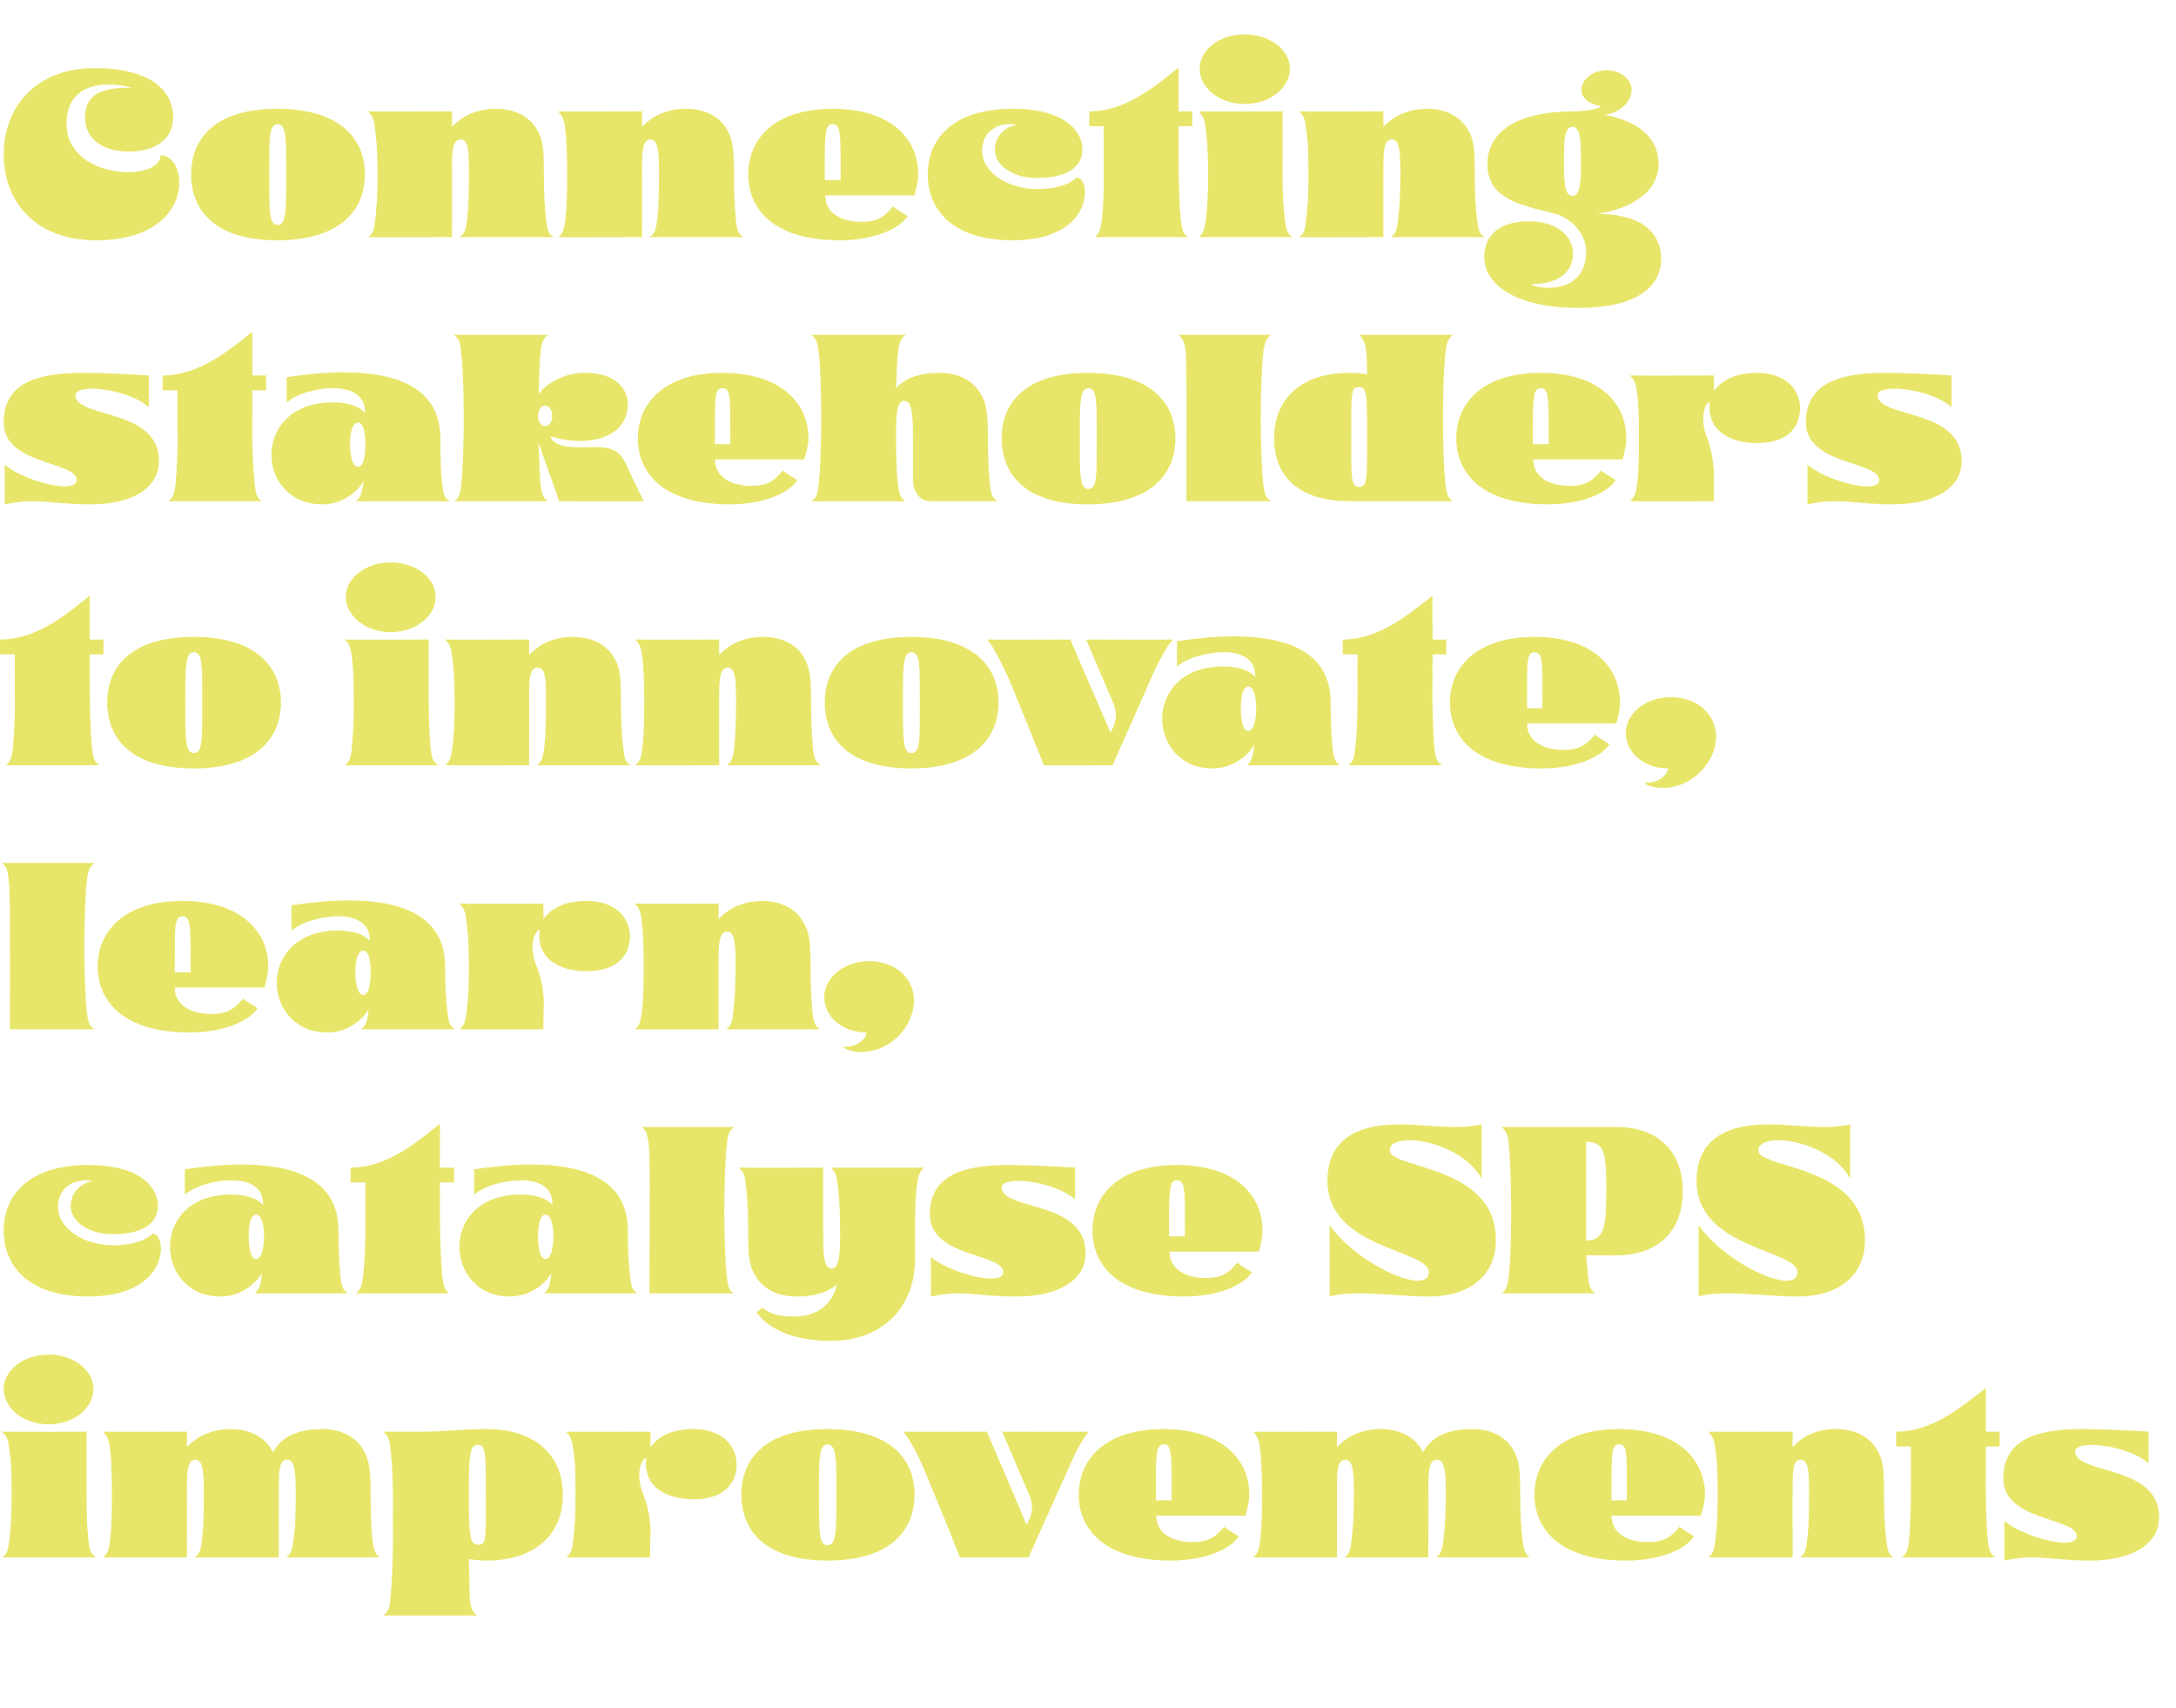
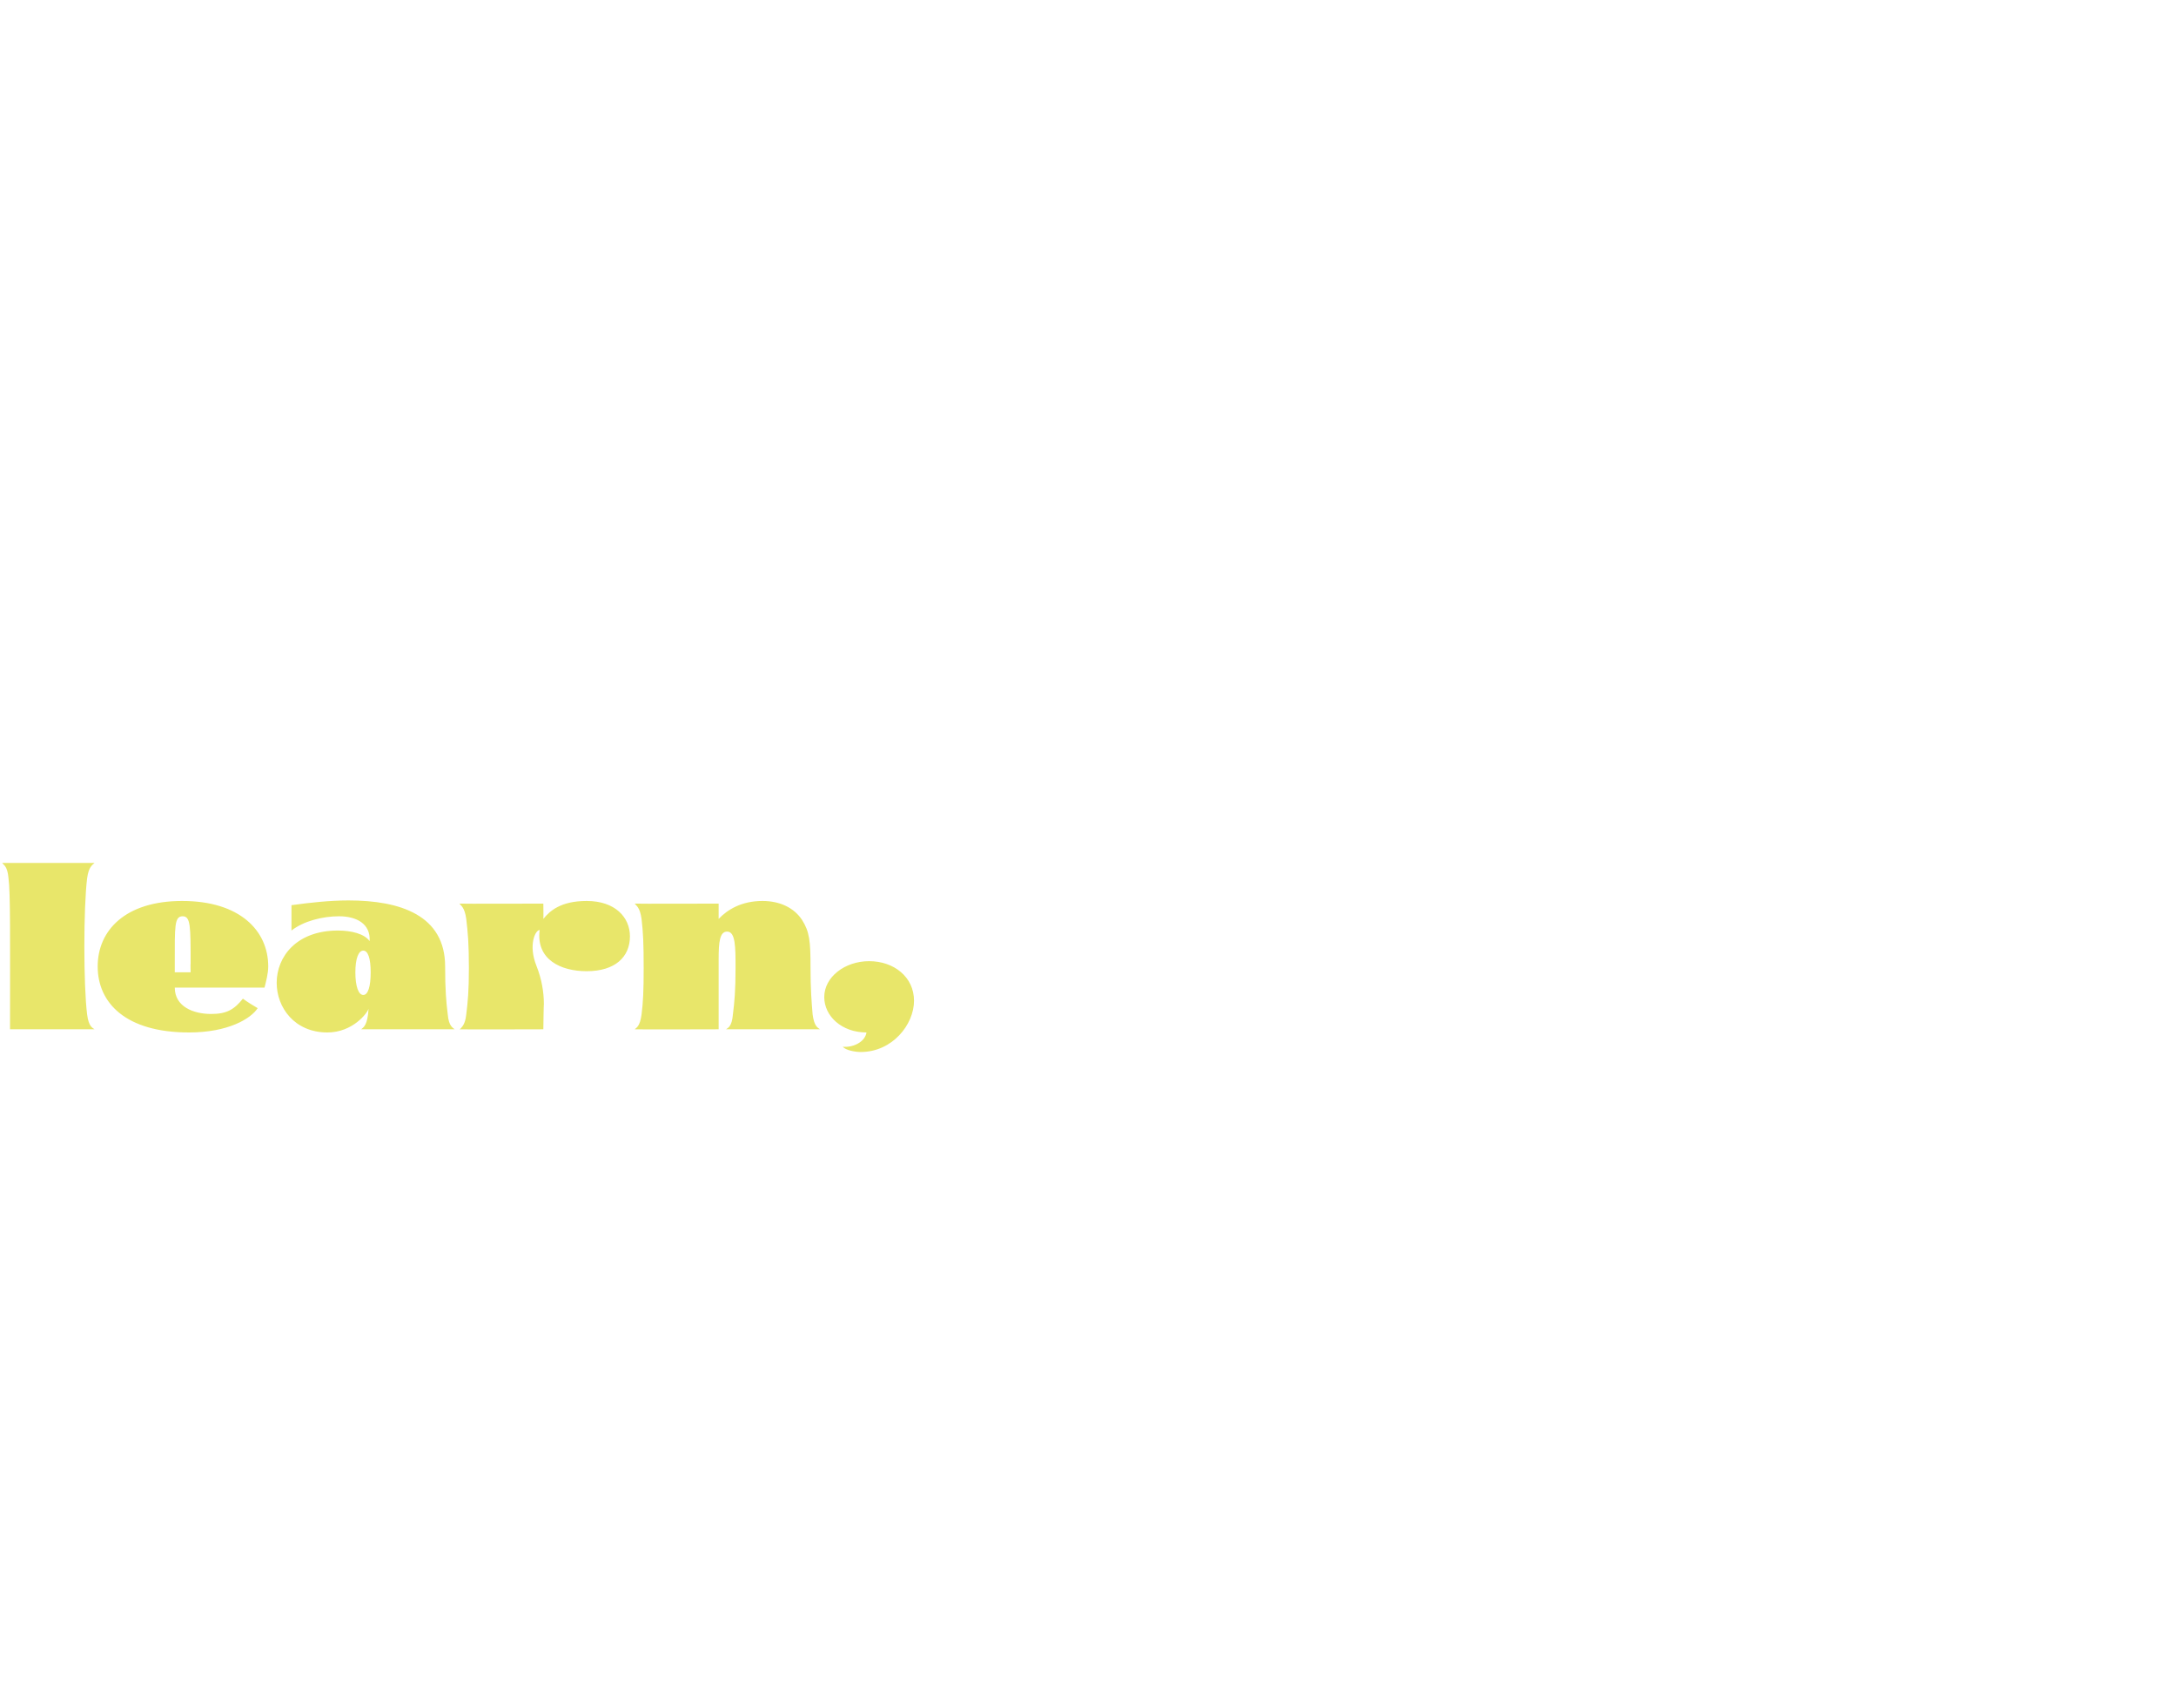
<svg xmlns="http://www.w3.org/2000/svg" version="1.1" width="412.1px" height="323.4px" viewBox="0 -1 412.1 323.4" style="top:-1px">
  <desc>Connecting stakeholders to innovate, learn, catalyse SPS improvements</desc>
  <defs />
  <g id="Polygon124957">
-     <path d="M 0.7 262 C 0.7 258.4 4.5 255.5 9.2 255.5 C 13.9 255.5 17.7 258.4 17.7 262 C 17.7 265.7 13.9 268.7 9.2 268.7 C 4.5 268.7 0.7 265.7 0.7 262 Z M 1.7 291.1 C 2 288.7 2.2 286.6 2.2 282.3 C 2.2 277.5 2.1 275.6 1.7 273 C 1.5 270.8 0.7 270.5 0.4 270.1 C 0.44 270.15 16.4 270.1 16.4 270.1 C 16.4 270.1 16.37 281.97 16.4 282 C 16.4 286.4 16.5 288.7 16.8 291.1 C 17.1 293.4 17.8 293.6 18.2 293.9 C 18.2 293.9 0.4 293.9 0.4 293.9 C 0.7 293.6 1.5 293.4 1.7 291.1 Z M 20.8 291.1 C 21.1 288.7 21.2 286.6 21.2 282.3 C 21.2 277.5 21.1 275.6 20.8 273 C 20.5 270.8 19.8 270.5 19.5 270.1 C 19.49 270.15 35.4 270.1 35.4 270.1 C 35.4 270.1 35.42 273.05 35.4 273 C 37.1 271.2 39.8 269.6 43.7 269.6 C 47 269.6 50.2 270.9 51.7 274 C 53.6 270.5 57.3 269.6 61.1 269.6 C 64.4 269.6 67.1 270.9 68.6 273.2 C 70 275.5 70.2 277.2 70.2 282 C 70.2 286.4 70.3 288.7 70.6 291.1 C 70.9 293.4 71.6 293.6 72 293.9 C 72 293.9 54.2 293.9 54.2 293.9 C 54.5 293.6 55.3 293.4 55.5 291.1 C 55.9 288.7 56 286.6 56 282.3 C 56 278.3 56 275.4 54.4 275.4 C 52.9 275.4 52.8 277.4 52.8 280.6 C 52.78 280.59 52.8 293.9 52.8 293.9 C 52.8 293.9 36.85 293.95 36.8 293.9 C 37.2 293.6 37.9 293.4 38.2 291.1 C 38.5 288.7 38.6 286.6 38.6 282.3 C 38.6 278.3 38.6 275.4 37 275.4 C 35.6 275.4 35.4 277.4 35.4 280.6 C 35.42 280.59 35.4 293.9 35.4 293.9 C 35.4 293.9 19.49 293.95 19.5 293.9 C 19.8 293.6 20.5 293.4 20.8 291.1 Z M 73.9 302.1 C 74.3 298.7 74.5 292.1 74.4 286.1 C 74.5 280.1 74.3 276.3 73.9 273 C 73.7 270.8 72.9 270.5 72.6 270.1 C 72.6 270.1 79.8 270.1 79.8 270.1 C 83.9 270.1 87.4 269.6 92.2 269.6 C 101.1 269.6 106.6 274.3 106.6 282.1 C 106.6 289.8 101 294.5 92.2 294.5 C 91 294.5 89.8 294.4 88.8 294.2 C 88.9 296.5 88.9 301.4 89 302.1 C 89.3 304.3 90 304.6 90.4 304.9 C 90.4 304.9 72.6 304.9 72.6 304.9 C 72.9 304.6 73.7 304.3 73.9 302.1 Z M 92 282.5 C 92 274.5 92.1 272.6 90.5 272.6 C 88.9 272.6 88.8 274.5 88.8 282.5 C 88.8 290.1 89 291.5 90.6 291.5 C 92.2 291.5 92 290.1 92 282.5 Z M 107.4 293.8 C 107.7 293.4 108.3 293 108.5 291.1 C 108.8 288.7 109 286.6 109 282.3 C 109 277.5 108.9 275.6 108.5 273 C 108.2 270.8 107.5 270.5 107.2 270.1 C 107.23 270.15 123.2 270.1 123.2 270.1 C 123.2 270.1 123.16 273.05 123.2 273 C 124.3 271.5 126.5 269.6 131.4 269.6 C 136.7 269.6 139.5 272.7 139.5 276.3 C 139.5 280.2 136.7 282.9 131.4 282.9 C 126.4 282.9 121.7 280.7 122.4 275.1 C 121.6 275.1 120.2 277.9 121.8 281.9 C 122.8 284.4 123.2 286.9 123.2 289.1 C 123.18 289.09 123.1 293.9 123.1 293.9 C 123.1 293.9 107.23 293.95 107.2 293.9 C 107.3 293.9 107.3 293.8 107.4 293.8 Z M 140.4 282 C 140.4 275.2 145 269.6 156.7 269.6 C 168.5 269.6 173.2 275.2 173.2 282 C 173.2 288.9 168.5 294.5 156.7 294.5 C 145 294.5 140.4 288.9 140.4 282 Z M 158.4 282.6 C 158.4 282.6 158.4 281.4 158.4 281.4 C 158.4 275.3 158.4 272.5 156.7 272.5 C 155.1 272.5 155.1 275.3 155.1 281.4 C 155.1 281.4 155.1 282.6 155.1 282.6 C 155.1 288.9 155.1 291.6 156.7 291.6 C 158.4 291.6 158.4 288.9 158.4 282.6 Z M 175.3 277.9 C 173.9 274.5 171.7 270.5 171 270.1 C 171.04 270.15 186.9 270.1 186.9 270.1 C 186.9 270.1 194.44 287.68 194.4 287.7 C 195.2 286.4 196.1 284.4 194.8 281.8 C 194.83 281.84 189.8 270.1 189.8 270.1 C 189.8 270.1 206.32 270.15 206.3 270.1 C 205.6 270.5 203.7 273.8 202.3 277.2 C 202.26 277.2 194.8 293.9 194.8 293.9 C 194.8 293.9 181.82 293.95 181.8 293.9 C 178.3 285.1 179.1 287.2 175.3 277.9 Z M 204.3 282 C 204.3 275.2 209.5 269.6 220.3 269.6 C 231.2 269.6 236.6 275.2 236.6 282 C 236.6 283.3 236.2 284.8 235.9 286 C 235.9 286 219 286 219 286 C 219 289.6 222.4 291 225.8 291 C 228.8 291 230.2 290.1 231.8 288.1 C 232.6 288.7 233.9 289.5 234.6 289.9 C 233.4 291.9 229 294.5 221.7 294.5 C 209.6 294.5 204.3 288.9 204.3 282 Z M 221.9 283.1 C 221.9 283.1 221.88 281.44 221.9 281.4 C 221.9 274.4 221.9 272.5 220.4 272.5 C 218.9 272.5 218.9 274.4 218.9 281.4 C 218.91 281.44 218.9 283.1 218.9 283.1 L 221.9 283.1 Z M 238.6 291.1 C 238.9 288.7 239 286.6 239 282.3 C 239 277.5 238.9 275.6 238.6 273 C 238.3 270.8 237.6 270.5 237.3 270.1 C 237.26 270.15 253.2 270.1 253.2 270.1 C 253.2 270.1 253.19 273.05 253.2 273 C 254.9 271.2 257.6 269.6 261.5 269.6 C 264.8 269.6 268 270.9 269.5 274 C 271.4 270.5 275.1 269.6 278.8 269.6 C 282.2 269.6 284.9 270.9 286.4 273.2 C 287.8 275.5 287.9 277.2 287.9 282 C 287.9 286.4 288.1 288.7 288.4 291.1 C 288.7 293.4 289.4 293.6 289.7 293.9 C 289.7 293.9 272 293.9 272 293.9 C 272.3 293.6 273 293.4 273.3 291.1 C 273.6 288.7 273.8 286.6 273.8 282.3 C 273.8 278.3 273.8 275.4 272.1 275.4 C 270.7 275.4 270.5 277.4 270.5 280.6 C 270.55 280.59 270.5 293.9 270.5 293.9 C 270.5 293.9 254.62 293.95 254.6 293.9 C 254.9 293.6 255.7 293.4 255.9 291.1 C 256.2 288.7 256.4 286.6 256.4 282.3 C 256.4 278.3 256.4 275.4 254.8 275.4 C 253.3 275.4 253.2 277.4 253.2 280.6 C 253.19 280.59 253.2 293.9 253.2 293.9 C 253.2 293.9 237.26 293.95 237.3 293.9 C 237.6 293.6 238.3 293.4 238.6 291.1 Z M 290.6 282 C 290.6 275.2 295.8 269.6 306.6 269.6 C 317.5 269.6 322.9 275.2 322.9 282 C 322.9 283.3 322.5 284.8 322.1 286 C 322.1 286 305.2 286 305.2 286 C 305.2 289.6 308.7 291 312.1 291 C 315 291 316.5 290.1 318.1 288.1 C 318.8 288.7 320.2 289.5 320.8 289.9 C 319.6 291.9 315.3 294.5 307.9 294.5 C 295.9 294.5 290.6 288.9 290.6 282 Z M 308.1 283.1 C 308.1 283.1 308.14 281.44 308.1 281.4 C 308.1 274.4 308.2 272.5 306.7 272.5 C 305.1 272.5 305.2 274.4 305.2 281.4 C 305.18 281.44 305.2 283.1 305.2 283.1 L 308.1 283.1 Z M 324.8 291.1 C 325.1 288.7 325.3 286.6 325.3 282.3 C 325.3 277.5 325.2 275.6 324.8 273 C 324.5 270.8 323.8 270.5 323.5 270.1 C 323.53 270.15 339.5 270.1 339.5 270.1 C 339.5 270.1 339.46 273.05 339.5 273 C 341.1 271.2 343.8 269.6 347.7 269.6 C 351.1 269.6 353.8 270.9 355.3 273.2 C 356.7 275.4 356.8 277.2 356.8 282 C 356.8 286.4 357 288.7 357.3 291.1 C 357.5 293.4 358.3 293.6 358.6 293.9 C 358.6 293.9 340.9 293.9 340.9 293.9 C 341.2 293.6 341.9 293.4 342.2 291.1 C 342.5 288.7 342.6 286.6 342.6 282.3 C 342.6 278.3 342.7 275.4 341 275.4 C 339.6 275.4 339.5 277.4 339.5 280.6 C 339.46 280.61 339.5 293.9 339.5 293.9 C 339.5 293.9 323.53 293.95 323.5 293.9 C 323.8 293.6 324.6 293.4 324.8 291.1 Z M 361.5 291.1 C 361.8 288.1 361.9 284.1 361.9 280.3 C 361.89 280.26 361.9 272.9 361.9 272.9 L 359.1 272.9 C 359.1 272.9 359.1 270.15 359.1 270.1 C 366 270.1 371.6 265.3 376.1 261.8 C 376.06 261.82 376.1 270.1 376.1 270.1 L 378.7 270.1 L 378.7 272.9 L 376.1 272.9 C 376.1 272.9 376.06 277.29 376.1 277.3 C 376 282.7 376.2 288.2 376.5 291.1 C 376.8 293.4 377.5 293.6 377.9 293.9 C 377.9 293.9 360.1 293.9 360.1 293.9 C 360.5 293.6 361.2 293.4 361.5 291.1 Z M 379.6 287 C 382.1 289.1 387.8 291.1 391 291.1 C 392.4 291.1 393.3 290.7 393.3 289.9 C 393.3 286.3 379.4 287.1 379.4 279 C 379.4 271.7 385.4 269.6 394.3 269.6 C 398.7 269.6 403.8 269.9 406.9 270.1 C 406.9 270.1 406.9 276.1 406.9 276.1 C 404.5 273.9 399.4 272.6 396.1 272.6 C 394.3 272.6 393 273 393 273.8 C 393 278.3 408.9 276.2 408.9 286.3 C 408.9 291.6 403.4 294.5 395.9 294.5 C 391 294.5 387.9 293.9 384.7 293.9 C 383.1 293.9 381.5 294.1 379.6 294.5 C 379.6 294.5 379.6 287 379.6 287 Z " stroke="none" fill="#e8e66a" />
-   </g>
+     </g>
  <g id="Polygon124956">
-     <path d="M 0.7 232 C 0.7 225.2 5.6 219.6 16.7 219.6 C 26.4 219.6 29.9 223.7 29.9 227.3 C 29.9 230.1 27.8 232.7 21.4 232.7 C 16.5 232.7 13.4 230.1 13.4 227.4 C 13.4 224.1 16.3 222.7 17.6 222.7 C 17.2 222.6 16.7 222.5 16.2 222.5 C 13.6 222.5 11 224.1 11 227.5 C 11 231.8 16.1 234.8 21.4 234.8 C 24.4 234.8 27.2 234.2 28.9 232.6 C 31.7 232.6 32.4 244.5 16.7 244.5 C 5.6 244.5 0.7 238.9 0.7 232 Z M 32.2 235.1 C 32.2 230.2 35.8 225.2 43.7 225.2 C 46.3 225.2 48.7 225.8 49.8 227.2 C 50 223.9 47.3 222.5 43.9 222.5 C 40.8 222.5 37.2 223.4 35 225.2 C 35 225.2 35 220.4 35 220.4 C 38.5 219.9 42.2 219.5 45.7 219.5 C 55.6 219.5 64.1 222.3 64.1 232 C 64.1 236.4 64.3 238.7 64.5 241.1 C 64.8 243.4 65.5 243.6 65.9 243.9 C 65.9 243.9 48.2 243.9 48.2 243.9 C 48.5 243.6 49.2 243.4 49.5 241.1 C 49.5 241.1 49.6 240 49.6 240 C 49.3 240.8 46.6 244.5 41.7 244.5 C 35.6 244.5 32.2 239.8 32.2 235.1 Z M 50 233.1 C 50 230.5 49.4 229 48.5 229 C 47.6 229 47.1 230.5 47.1 233.1 C 47.1 235.8 47.6 237.4 48.5 237.4 C 49.4 237.4 50 235.8 50 233.1 Z M 68.7 241.1 C 69.1 238.1 69.2 234.1 69.2 230.3 C 69.17 230.26 69.2 222.9 69.2 222.9 L 66.4 222.9 C 66.4 222.9 66.38 220.15 66.4 220.1 C 73.3 220.1 78.9 215.3 83.3 211.8 C 83.34 211.82 83.3 220.1 83.3 220.1 L 86 220.1 L 86 222.9 L 83.3 222.9 C 83.3 222.9 83.34 227.29 83.3 227.3 C 83.3 232.7 83.5 238.2 83.8 241.1 C 84.1 243.4 84.8 243.6 85.1 243.9 C 85.1 243.9 67.4 243.9 67.4 243.9 C 67.7 243.6 68.4 243.4 68.7 241.1 Z M 87 235.1 C 87 230.2 90.6 225.2 98.6 225.2 C 101.1 225.2 103.6 225.8 104.6 227.2 C 104.8 223.9 102.1 222.5 98.8 222.5 C 95.7 222.5 92 223.4 89.8 225.2 C 89.8 225.2 89.8 220.4 89.8 220.4 C 93.4 219.9 97.1 219.5 100.6 219.5 C 110.4 219.5 118.9 222.3 118.9 232 C 118.9 236.4 119.1 238.7 119.4 241.1 C 119.6 243.4 120.3 243.6 120.7 243.9 C 120.7 243.9 103 243.9 103 243.9 C 103.3 243.6 104 243.4 104.3 241.1 C 104.3 241.1 104.4 240 104.4 240 C 104.2 240.8 101.4 244.5 96.5 244.5 C 90.4 244.5 87 239.8 87 235.1 Z M 104.8 233.1 C 104.8 230.5 104.2 229 103.3 229 C 102.4 229 101.9 230.5 101.9 233.1 C 101.9 235.8 102.4 237.4 103.3 237.4 C 104.2 237.4 104.8 235.8 104.8 233.1 Z M 122.8 215.2 C 122.5 213 121.9 212.8 121.6 212.4 C 121.6 212.4 139 212.4 139 212.4 C 138.6 212.8 137.9 213.1 137.7 215.3 C 137 220.9 137 235.6 137.7 241.1 C 137.9 243.4 138.6 243.6 139 243.9 C 139 243.9 123 243.9 123 243.9 C 123 226.9 123.2 218.1 122.8 215.2 Z M 143.3 247.5 C 143.3 247.5 144.4 246.6 144.4 246.6 C 145.9 247.9 147.8 248.3 150.1 248.3 C 155.2 248.3 157.6 245.8 158.5 242.2 C 156.8 243.7 154.3 244.5 150.8 244.5 C 147.4 244.5 144.7 243.2 143.2 240.8 C 141.8 238.6 141.7 236.9 141.7 232.1 C 141.7 227.7 141.5 225.4 141.2 223 C 141 220.7 140.3 220.5 139.9 220.1 C 139.9 220.15 155.9 220.1 155.9 220.1 C 155.9 220.1 155.87 231.84 155.9 231.8 C 155.9 235.7 155.8 239.2 157.5 239.2 C 158.9 239.2 159 236.8 159.1 233.8 C 159.1 233.8 159.1 231.8 159.1 231.8 C 159.1 227.5 158.9 225.4 158.6 223 C 158.4 220.7 157.6 220.5 157.3 220.1 C 157.3 220.1 175 220.1 175 220.1 C 174.7 220.5 174 220.7 173.7 223 C 173.4 225.4 173.3 227.5 173.3 231.8 C 173.3 231.8 173.3 237.2 173.3 237.2 C 173.3 247.7 165.9 252.9 157.5 252.9 C 149.2 252.9 145 250 143.3 247.5 Z M 176.3 237 C 178.7 239.1 184.5 241.1 187.7 241.1 C 189.1 241.1 190 240.7 190 239.9 C 190 236.3 176.1 237.1 176.1 229 C 176.1 221.7 182.1 219.6 191 219.6 C 195.4 219.6 200.5 219.9 203.6 220.1 C 203.6 220.1 203.6 226.1 203.6 226.1 C 201.1 223.9 196.1 222.6 192.8 222.6 C 191 222.6 189.7 223 189.7 223.8 C 189.7 228.3 205.6 226.2 205.6 236.3 C 205.6 241.6 200.1 244.5 192.6 244.5 C 187.6 244.5 184.6 243.9 181.4 243.9 C 179.8 243.9 178.2 244.1 176.3 244.5 C 176.3 244.5 176.3 237 176.3 237 Z M 206.9 232 C 206.9 225.2 212 219.6 222.9 219.6 C 233.8 219.6 239.1 225.2 239.1 232 C 239.1 233.3 238.8 234.8 238.4 236 C 238.4 236 221.5 236 221.5 236 C 221.5 239.6 225 241 228.3 241 C 231.3 241 232.7 240.1 234.3 238.1 C 235.1 238.7 236.4 239.5 237.1 239.9 C 235.9 241.9 231.5 244.5 224.2 244.5 C 212.1 244.5 206.9 238.9 206.9 232 Z M 224.4 233.1 C 224.4 233.1 224.41 231.44 224.4 231.4 C 224.4 224.4 224.5 222.5 222.9 222.5 C 221.4 222.5 221.4 224.4 221.4 231.4 C 221.44 231.44 221.4 233.1 221.4 233.1 L 224.4 233.1 Z M 257.5 243.9 C 255.6 243.9 253.6 244 251.8 244.5 C 251.8 244.5 251.8 231 251.8 231 C 255.9 236.7 264.5 241.5 268.5 241.5 C 269.8 241.5 270.6 241 270.6 239.9 C 270.6 235.6 251.4 235.5 251.4 222.6 C 251.4 215.5 256 211.9 265.1 211.9 C 268.4 211.9 272.1 212.4 275.6 212.4 C 277.3 212.4 279 212.3 280.6 211.9 C 280.6 211.9 280.6 222.2 280.6 222.2 C 277.9 217.3 271.1 214.9 266.9 214.9 C 264.7 214.9 263.2 215.6 263.2 216.8 C 263.1 220.4 283.3 219.4 283.3 233.8 C 283.3 240.4 278.5 244.5 270.5 244.5 C 266.1 244.5 261.7 243.9 257.5 243.9 Z M 285.7 241.1 C 286.4 235.5 286.3 220.9 285.7 215.3 C 285.5 213.1 284.7 212.8 284.4 212.4 C 284.4 212.4 306.2 212.4 306.2 212.4 C 314 212.4 318.7 217.1 318.7 224.5 C 318.7 232.1 314 236.7 306.2 236.7 C 306.23 236.74 300.4 236.7 300.4 236.7 C 300.4 236.7 300.78 241.11 300.8 241.1 C 301 243.3 301.8 243.6 302.1 243.9 C 302.1 243.9 284.4 243.9 284.4 243.9 C 284.7 243.6 285.4 243.3 285.7 241.1 Z M 304.2 224.3 C 304.2 217.6 304 215.2 300.4 215.2 C 300.4 215.2 300.4 233.9 300.4 233.9 C 304 233.9 304.2 230.9 304.2 224.3 Z M 327.4 243.9 C 325.4 243.9 323.5 244 321.7 244.5 C 321.7 244.5 321.7 231 321.7 231 C 325.7 236.7 334.4 241.5 338.3 241.5 C 339.6 241.5 340.4 241 340.4 239.9 C 340.4 235.6 321.3 235.5 321.3 222.6 C 321.3 215.5 325.9 211.9 335 211.9 C 338.3 211.9 341.9 212.4 345.4 212.4 C 347.1 212.4 348.8 212.3 350.4 211.9 C 350.4 211.9 350.4 222.2 350.4 222.2 C 347.8 217.3 341 214.9 336.7 214.9 C 334.6 214.9 333 215.6 333 216.8 C 333 220.4 353.2 219.4 353.2 233.8 C 353.2 240.4 348.4 244.5 340.4 244.5 C 335.9 244.5 331.5 243.9 327.4 243.9 Z " stroke="none" fill="#e8e66a" />
-   </g>
+     </g>
  <g id="Polygon124955">
    <path d="M 1.6 165.2 C 1.4 163 0.7 162.8 0.4 162.4 C 0.4 162.4 17.9 162.4 17.9 162.4 C 17.5 162.8 16.8 163.1 16.5 165.3 C 15.8 170.9 15.8 185.6 16.5 191.1 C 16.8 193.4 17.5 193.6 17.9 193.9 C 17.9 193.9 1.9 193.9 1.9 193.9 C 1.9 176.9 2 168.1 1.6 165.2 Z M 18.5 182 C 18.5 175.2 23.7 169.6 34.5 169.6 C 45.4 169.6 50.8 175.2 50.8 182 C 50.8 183.3 50.4 184.8 50.1 186 C 50.1 186 33.1 186 33.1 186 C 33.1 189.6 36.6 191 40 191 C 43 191 44.4 190.1 46 188.1 C 46.8 188.7 48.1 189.5 48.8 189.9 C 47.5 191.9 43.2 194.5 35.8 194.5 C 23.8 194.5 18.5 188.9 18.5 182 Z M 36.1 183.1 C 36.1 183.1 36.06 181.44 36.1 181.4 C 36.1 174.4 36.1 172.5 34.6 172.5 C 33 172.5 33.1 174.4 33.1 181.4 C 33.09 181.44 33.1 183.1 33.1 183.1 L 36.1 183.1 Z M 52.4 185.1 C 52.4 180.2 56.1 175.2 64 175.2 C 66.5 175.2 69 175.8 70 177.2 C 70.2 173.9 67.5 172.5 64.2 172.5 C 61.1 172.5 57.5 173.4 55.2 175.2 C 55.2 175.2 55.2 170.4 55.2 170.4 C 58.8 169.9 62.5 169.5 66 169.5 C 75.8 169.5 84.3 172.3 84.3 182 C 84.3 186.4 84.5 188.7 84.8 191.1 C 85 193.4 85.8 193.6 86.1 193.9 C 86.1 193.9 68.4 193.9 68.4 193.9 C 68.7 193.6 69.4 193.4 69.7 191.1 C 69.7 191.1 69.8 190 69.8 190 C 69.6 190.8 66.8 194.5 62 194.5 C 55.8 194.5 52.4 189.8 52.4 185.1 Z M 70.2 183.1 C 70.2 180.5 69.7 179 68.8 179 C 67.9 179 67.3 180.5 67.3 183.1 C 67.3 185.8 67.9 187.4 68.8 187.4 C 69.7 187.4 70.2 185.8 70.2 183.1 Z M 87.2 193.8 C 87.5 193.4 88.1 193 88.3 191.1 C 88.6 188.7 88.8 186.6 88.8 182.3 C 88.8 177.5 88.6 175.6 88.3 173 C 88 170.8 87.3 170.5 87 170.1 C 87.01 170.15 102.9 170.1 102.9 170.1 C 102.9 170.1 102.94 173.05 102.9 173 C 104.1 171.5 106.2 169.6 111.1 169.6 C 116.5 169.6 119.3 172.7 119.3 176.3 C 119.3 180.2 116.5 182.9 111.1 182.9 C 106.2 182.9 101.5 180.7 102.2 175.1 C 101.4 175.1 100 177.9 101.6 181.9 C 102.6 184.4 103 186.9 103 189.1 C 102.96 189.09 102.9 193.9 102.9 193.9 C 102.9 193.9 87.01 193.95 87 193.9 C 87.1 193.9 87.1 193.8 87.2 193.8 Z M 121.5 191.1 C 121.8 188.7 121.9 186.6 121.9 182.3 C 121.9 177.5 121.8 175.6 121.5 173 C 121.2 170.8 120.5 170.5 120.2 170.1 C 120.17 170.15 136.1 170.1 136.1 170.1 C 136.1 170.1 136.1 173.05 136.1 173 C 137.8 171.2 140.5 169.6 144.4 169.6 C 147.7 169.6 150.4 170.9 151.9 173.2 C 153.3 175.4 153.5 177.2 153.5 182 C 153.5 186.4 153.7 188.7 153.9 191.1 C 154.2 193.4 154.9 193.6 155.3 193.9 C 155.3 193.9 137.5 193.9 137.5 193.9 C 137.9 193.6 138.6 193.4 138.8 191.1 C 139.1 188.7 139.3 186.6 139.3 182.3 C 139.3 178.3 139.3 175.4 137.7 175.4 C 136.3 175.4 136.1 177.4 136.1 180.6 C 136.1 180.61 136.1 193.9 136.1 193.9 C 136.1 193.9 120.17 193.95 120.2 193.9 C 120.5 193.6 121.2 193.4 121.5 191.1 Z M 159.6 197.2 C 161.4 197.4 163.8 196.4 164.1 194.5 C 159.4 194.5 156.1 191.4 156.1 187.8 C 156.1 184 160 181 164.6 181 C 169.3 181 173.1 184 173.1 188.5 C 173.1 193 169 198.2 163 198.2 C 162 198.2 160.2 197.9 159.6 197.2 Z " stroke="none" fill="#e8e66a" />
  </g>
  <g id="Polygon124954">
-     <path d="M 2.4 141.1 C 2.7 138.1 2.9 134.1 2.8 130.3 C 2.83 130.26 2.8 122.9 2.8 122.9 L 0 122.9 C 0 122.9 0.04 120.15 0 120.1 C 7 120.1 12.6 115.3 17 111.8 C 17.01 111.82 17 120.1 17 120.1 L 19.6 120.1 L 19.6 122.9 L 17 122.9 C 17 122.9 17.01 127.29 17 127.3 C 17 132.7 17.1 138.2 17.5 141.1 C 17.7 143.4 18.5 143.6 18.8 143.9 C 18.8 143.9 1.1 143.9 1.1 143.9 C 1.4 143.6 2.1 143.4 2.4 141.1 Z M 20.3 132 C 20.3 125.2 24.9 119.6 36.7 119.6 C 48.4 119.6 53.2 125.2 53.2 132 C 53.2 138.9 48.4 144.5 36.7 144.5 C 24.9 144.5 20.3 138.9 20.3 132 Z M 38.3 132.6 C 38.3 132.6 38.3 131.4 38.3 131.4 C 38.3 125.3 38.4 122.5 36.7 122.5 C 35.1 122.5 35.1 125.3 35.1 131.4 C 35.1 131.4 35.1 132.6 35.1 132.6 C 35.1 138.9 35.1 141.6 36.7 141.6 C 38.4 141.6 38.3 138.9 38.3 132.6 Z M 65.5 112 C 65.5 108.4 69.3 105.5 74 105.5 C 78.7 105.5 82.5 108.4 82.5 112 C 82.5 115.7 78.7 118.7 74 118.7 C 69.3 118.7 65.5 115.7 65.5 112 Z M 66.6 141.1 C 66.8 138.7 67 136.6 67 132.3 C 67 127.5 66.9 125.6 66.6 123 C 66.3 120.8 65.6 120.5 65.3 120.1 C 65.26 120.15 81.2 120.1 81.2 120.1 C 81.2 120.1 81.19 131.97 81.2 132 C 81.2 136.4 81.4 138.7 81.6 141.1 C 81.9 143.4 82.6 143.6 83 143.9 C 83 143.9 65.3 143.9 65.3 143.9 C 65.6 143.6 66.3 143.4 66.6 141.1 Z M 85.6 141.1 C 85.9 138.7 86.1 136.6 86.1 132.3 C 86.1 127.5 85.9 125.6 85.6 123 C 85.3 120.8 84.6 120.5 84.3 120.1 C 84.31 120.15 100.2 120.1 100.2 120.1 C 100.2 120.1 100.24 123.05 100.2 123 C 101.9 121.2 104.6 119.6 108.5 119.6 C 111.9 119.6 114.6 120.9 116.1 123.2 C 117.5 125.4 117.6 127.2 117.6 132 C 117.6 136.4 117.8 138.7 118.1 141.1 C 118.3 143.4 119 143.6 119.4 143.9 C 119.4 143.9 101.7 143.9 101.7 143.9 C 102 143.6 102.7 143.4 103 141.1 C 103.3 138.7 103.4 136.6 103.4 132.3 C 103.4 128.3 103.5 125.4 101.8 125.4 C 100.4 125.4 100.2 127.4 100.2 130.6 C 100.24 130.61 100.2 143.9 100.2 143.9 C 100.2 143.9 84.31 143.95 84.3 143.9 C 84.6 143.6 85.3 143.4 85.6 141.1 Z M 121.6 141.1 C 121.9 138.7 122 136.6 122 132.3 C 122 127.5 121.9 125.6 121.6 123 C 121.3 120.8 120.6 120.5 120.3 120.1 C 120.28 120.15 136.2 120.1 136.2 120.1 C 136.2 120.1 136.21 123.05 136.2 123 C 137.9 121.2 140.6 119.6 144.5 119.6 C 147.9 119.6 150.6 120.9 152.1 123.2 C 153.4 125.4 153.6 127.2 153.6 132 C 153.6 136.4 153.8 138.7 154 141.1 C 154.3 143.4 155 143.6 155.4 143.9 C 155.4 143.9 137.6 143.9 137.6 143.9 C 138 143.6 138.7 143.4 139 141.1 C 139.2 138.7 139.4 136.6 139.4 132.3 C 139.4 128.3 139.4 125.4 137.8 125.4 C 136.4 125.4 136.2 127.4 136.2 130.6 C 136.21 130.61 136.2 143.9 136.2 143.9 C 136.2 143.9 120.28 143.95 120.3 143.9 C 120.6 143.6 121.3 143.4 121.6 141.1 Z M 156.2 132 C 156.2 125.2 160.8 119.6 172.6 119.6 C 184.3 119.6 189.1 125.2 189.1 132 C 189.1 138.9 184.3 144.5 172.6 144.5 C 160.8 144.5 156.2 138.9 156.2 132 Z M 174.2 132.6 C 174.2 132.6 174.2 131.4 174.2 131.4 C 174.2 125.3 174.3 122.5 172.6 122.5 C 171 122.5 171 125.3 171 131.4 C 171 131.4 171 132.6 171 132.6 C 171 138.9 171 141.6 172.6 141.6 C 174.3 141.6 174.2 138.9 174.2 132.6 Z M 191.2 127.9 C 189.7 124.5 187.6 120.5 186.9 120.1 C 186.9 120.15 202.7 120.1 202.7 120.1 C 202.7 120.1 210.3 137.68 210.3 137.7 C 211.1 136.4 211.9 134.4 210.7 131.8 C 210.7 131.84 205.7 120.1 205.7 120.1 C 205.7 120.1 222.19 120.15 222.2 120.1 C 221.5 120.5 219.6 123.8 218.1 127.2 C 218.12 127.2 210.7 143.9 210.7 143.9 C 210.7 143.9 197.69 143.95 197.7 143.9 C 194.2 135.1 195 137.2 191.2 127.9 Z M 220.1 135.1 C 220.1 130.2 223.7 125.2 231.7 125.2 C 234.2 125.2 236.6 125.8 237.7 127.2 C 237.9 123.9 235.2 122.5 231.9 122.5 C 228.8 122.5 225.1 123.4 222.9 125.2 C 222.9 125.2 222.9 120.4 222.9 120.4 C 226.5 119.9 230.1 119.5 233.7 119.5 C 243.5 119.5 252 122.3 252 132 C 252 136.4 252.2 138.7 252.4 141.1 C 252.7 143.4 253.4 143.6 253.8 143.9 C 253.8 143.9 236.1 143.9 236.1 143.9 C 236.4 143.6 237.1 143.4 237.4 141.1 C 237.4 141.1 237.5 140 237.5 140 C 237.2 140.8 234.5 144.5 229.6 144.5 C 223.5 144.5 220.1 139.8 220.1 135.1 Z M 237.9 133.1 C 237.9 130.5 237.3 129 236.4 129 C 235.5 129 235 130.5 235 133.1 C 235 135.8 235.5 137.4 236.4 137.4 C 237.3 137.4 237.9 135.8 237.9 133.1 Z M 256.6 141.1 C 257 138.1 257.1 134.1 257.1 130.3 C 257.08 130.26 257.1 122.9 257.1 122.9 L 254.3 122.9 C 254.3 122.9 254.29 120.15 254.3 120.1 C 261.2 120.1 266.8 115.3 271.3 111.8 C 271.25 111.82 271.3 120.1 271.3 120.1 L 273.9 120.1 L 273.9 122.9 L 271.3 122.9 C 271.3 122.9 271.25 127.29 271.3 127.3 C 271.2 132.7 271.4 138.2 271.7 141.1 C 272 143.4 272.7 143.6 273.1 143.9 C 273.1 143.9 255.3 143.9 255.3 143.9 C 255.7 143.6 256.4 143.4 256.6 141.1 Z M 274.6 132 C 274.6 125.2 279.8 119.6 290.6 119.6 C 301.5 119.6 306.8 125.2 306.8 132 C 306.8 133.3 306.5 134.8 306.1 136 C 306.1 136 289.2 136 289.2 136 C 289.2 139.6 292.7 141 296.1 141 C 299 141 300.5 140.1 302 138.1 C 302.8 138.7 304.1 139.5 304.8 139.9 C 303.6 141.9 299.3 144.5 291.9 144.5 C 279.8 144.5 274.6 138.9 274.6 132 Z M 292.1 133.1 C 292.1 133.1 292.13 131.44 292.1 131.4 C 292.1 124.4 292.2 122.5 290.6 122.5 C 289.1 122.5 289.2 124.4 289.2 131.4 C 289.16 131.44 289.2 133.1 289.2 133.1 L 292.1 133.1 Z M 311.4 147.2 C 313.2 147.4 315.6 146.4 315.9 144.5 C 311.2 144.5 307.9 141.4 307.9 137.8 C 307.9 134 311.8 131 316.5 131 C 321.1 131 325 134 325 138.5 C 325 143 320.8 148.2 314.8 148.2 C 313.8 148.2 312 147.9 311.4 147.2 Z " stroke="none" fill="#e8e66a" />
-   </g>
+     </g>
  <g id="Polygon124953">
-     <path d="M 0.9 87 C 3.3 89.1 9.1 91.1 12.3 91.1 C 13.6 91.1 14.5 90.7 14.5 89.9 C 14.5 86.3 0.7 87.1 0.7 79 C 0.7 71.7 6.7 69.6 15.6 69.6 C 20 69.6 25.1 69.9 28.2 70.1 C 28.2 70.1 28.2 76.1 28.2 76.1 C 25.7 73.9 20.7 72.6 17.4 72.6 C 15.6 72.6 14.3 73 14.3 73.8 C 14.3 78.3 30.1 76.2 30.1 86.3 C 30.1 91.6 24.7 94.5 17.2 94.5 C 12.2 94.5 9.2 93.9 6 93.9 C 4.4 93.9 2.8 94.1 0.9 94.5 C 0.9 94.5 0.9 87 0.9 87 Z M 33.2 91.1 C 33.5 88.1 33.7 84.1 33.6 80.3 C 33.62 80.26 33.6 72.9 33.6 72.9 L 30.8 72.9 C 30.8 72.9 30.83 70.15 30.8 70.1 C 37.7 70.1 43.4 65.3 47.8 61.8 C 47.79 61.82 47.8 70.1 47.8 70.1 L 50.4 70.1 L 50.4 72.9 L 47.8 72.9 C 47.8 72.9 47.79 77.29 47.8 77.3 C 47.7 82.7 47.9 88.2 48.3 91.1 C 48.5 93.4 49.2 93.6 49.6 93.9 C 49.6 93.9 31.9 93.9 31.9 93.9 C 32.2 93.6 32.9 93.4 33.2 91.1 Z M 51.4 85.1 C 51.4 80.2 55.1 75.2 63 75.2 C 65.6 75.2 68 75.8 69.1 77.2 C 69.3 73.9 66.5 72.5 63.2 72.5 C 60.1 72.5 56.5 73.4 54.3 75.2 C 54.3 75.2 54.3 70.4 54.3 70.4 C 57.8 69.9 61.5 69.5 65 69.5 C 74.9 69.5 83.4 72.3 83.4 82 C 83.4 86.4 83.5 88.7 83.8 91.1 C 84 93.4 84.8 93.6 85.2 93.9 C 85.2 93.9 67.4 93.9 67.4 93.9 C 67.7 93.6 68.4 93.4 68.7 91.1 C 68.7 91.1 68.9 90 68.9 90 C 68.6 90.8 65.9 94.5 61 94.5 C 54.8 94.5 51.4 89.8 51.4 85.1 Z M 69.2 83.1 C 69.2 80.5 68.7 79 67.8 79 C 66.9 79 66.3 80.5 66.3 83.1 C 66.3 85.8 66.9 87.4 67.8 87.4 C 68.7 87.4 69.2 85.8 69.2 83.1 Z M 87.3 91.1 C 88 85.6 88 70.9 87.3 65.3 C 87.1 63.1 86.4 62.8 86 62.4 C 86 62.4 103.8 62.4 103.8 62.4 C 103.4 62.8 102.7 63.1 102.4 65.3 C 102.2 67.3 102.1 70.1 102 73.6 C 103.4 71.7 106.7 69.6 110.8 69.6 C 117.2 69.6 118.9 73.2 118.9 75.5 C 118.9 80.3 114.8 82.5 109.8 82.5 C 108 82.5 106.1 82.2 104.3 81.6 C 104.3 82.2 105.1 83.7 109.6 83.7 C 114.3 83.7 116.9 83.1 118.6 87 C 119.9 89.8 120.6 91.2 121.9 93.9 C 121.9 93.95 105.9 93.9 105.9 93.9 C 105.9 93.9 102.02 82.87 102 82.9 C 102.1 86.2 102.2 89.2 102.4 91.1 C 102.7 93.4 103.4 93.6 103.8 93.9 C 103.8 93.9 86 93.9 86 93.9 C 86.4 93.6 87.1 93.4 87.3 91.1 Z M 104.6 77.8 C 104.6 76.8 104.1 75.8 103.2 75.8 C 102.4 75.8 101.9 76.8 101.9 77.8 C 101.9 78.7 102.4 79.7 103.2 79.7 C 104.1 79.7 104.6 78.7 104.6 77.8 Z M 120.8 82 C 120.8 75.2 126 69.6 136.8 69.6 C 147.7 69.6 153.1 75.2 153.1 82 C 153.1 83.3 152.7 84.8 152.3 86 C 152.3 86 135.4 86 135.4 86 C 135.4 89.6 138.9 91 142.3 91 C 145.2 91 146.7 90.1 148.2 88.1 C 149 88.7 150.4 89.5 151 89.9 C 149.8 91.9 145.5 94.5 138.1 94.5 C 126.1 94.5 120.8 88.9 120.8 82 Z M 138.3 83.1 C 138.3 83.1 138.34 81.44 138.3 81.4 C 138.3 74.4 138.4 72.5 136.8 72.5 C 135.3 72.5 135.4 74.4 135.4 81.4 C 135.37 81.44 135.4 83.1 135.4 83.1 L 138.3 83.1 Z M 155 91.1 C 155.7 85.6 155.7 70.9 155 65.3 C 154.8 63.1 154 62.8 153.7 62.4 C 153.7 62.4 171.5 62.4 171.5 62.4 C 171.1 62.8 170.4 63.1 170.1 65.3 C 169.9 67 169.8 69.6 169.7 72.5 C 171.4 70.6 174.1 69.6 178 69.6 C 181.3 69.6 184 70.9 185.5 73.2 C 186.9 75.4 187.1 77.2 187.1 82 C 187.1 86.4 187.3 88.7 187.5 91.1 C 187.8 93.4 188.5 93.6 188.9 93.9 C 188.9 93.9 176.1 93.9 176.1 93.9 C 174.3 93.9 172.9 92.2 172.9 89.9 C 172.9 89.9 172.9 82.3 172.9 82.3 C 172.9 78.3 172.9 74.9 171.3 74.9 C 169.7 74.9 169.7 77.9 169.7 81.5 C 169.7 85.4 169.8 88.9 170.1 91.1 C 170.4 93.4 171.1 93.6 171.5 93.9 C 171.5 93.9 153.7 93.9 153.7 93.9 C 154 93.6 154.8 93.4 155 91.1 Z M 189.7 82 C 189.7 75.2 194.3 69.6 206 69.6 C 217.8 69.6 222.6 75.2 222.6 82 C 222.6 88.9 217.8 94.5 206 94.5 C 194.3 94.5 189.7 88.9 189.7 82 Z M 207.7 82.6 C 207.7 82.6 207.7 81.4 207.7 81.4 C 207.7 75.3 207.8 72.5 206.1 72.5 C 204.5 72.5 204.5 75.3 204.5 81.4 C 204.5 81.4 204.5 82.6 204.5 82.6 C 204.5 88.9 204.5 91.6 206.1 91.6 C 207.8 91.6 207.7 88.9 207.7 82.6 Z M 224.5 65.2 C 224.2 63 223.5 62.8 223.2 62.4 C 223.2 62.4 240.7 62.4 240.7 62.4 C 240.3 62.8 239.6 63.1 239.3 65.3 C 238.6 70.9 238.6 85.6 239.3 91.1 C 239.6 93.4 240.3 93.6 240.7 93.9 C 240.7 93.9 224.7 93.9 224.7 93.9 C 224.7 76.9 224.8 68.1 224.5 65.2 Z M 241.3 82 C 241.3 74.3 246.7 69.6 255.5 69.6 C 256.7 69.6 257.9 69.7 258.9 69.9 C 258.9 67.6 258.8 66 258.7 65.3 C 258.4 63.1 257.7 62.8 257.4 62.4 C 257.4 62.4 275.1 62.4 275.1 62.4 C 274.8 62.8 274.1 63.1 273.8 65.3 C 273.1 70.9 273.1 85.6 273.8 91.1 C 274.1 93.4 274.8 93.6 275.1 93.9 C 275.1 93.9 255.5 93.9 255.5 93.9 C 246.7 93.9 241.3 89.8 241.3 82 Z M 258.9 81.6 C 258.9 73.7 258.9 72.3 257.3 72.3 C 255.8 72.3 255.9 73.7 255.9 81.6 C 255.9 89.5 255.8 91.2 257.4 91.2 C 259 91.2 258.9 89.5 258.9 81.6 Z M 275.8 82 C 275.8 75.2 280.9 69.6 291.8 69.6 C 302.7 69.6 308 75.2 308 82 C 308 83.3 307.6 84.8 307.3 86 C 307.3 86 290.4 86 290.4 86 C 290.4 89.6 293.8 91 297.2 91 C 300.2 91 301.6 90.1 303.2 88.1 C 304 88.7 305.3 89.5 306 89.9 C 304.8 91.9 300.4 94.5 293.1 94.5 C 281 94.5 275.8 88.9 275.8 82 Z M 293.3 83.1 C 293.3 83.1 293.29 81.44 293.3 81.4 C 293.3 74.4 293.3 72.5 291.8 72.5 C 290.3 72.5 290.3 74.4 290.3 81.4 C 290.32 81.44 290.3 83.1 290.3 83.1 L 293.3 83.1 Z M 308.8 93.8 C 309.2 93.4 309.7 93 310 91.1 C 310.3 88.7 310.4 86.6 310.4 82.3 C 310.4 77.5 310.3 75.6 310 73 C 309.7 70.8 309 70.5 308.7 70.1 C 308.67 70.15 324.6 70.1 324.6 70.1 C 324.6 70.1 324.6 73.05 324.6 73 C 325.8 71.5 327.9 69.6 332.8 69.6 C 338.1 69.6 340.9 72.7 340.9 76.3 C 340.9 80.2 338.2 82.9 332.8 82.9 C 327.8 82.9 323.2 80.7 323.8 75.1 C 323.1 75.1 321.7 77.9 323.3 81.9 C 324.2 84.4 324.6 86.9 324.6 89.1 C 324.62 89.09 324.6 93.9 324.6 93.9 C 324.6 93.9 308.67 93.95 308.7 93.9 C 308.7 93.9 308.8 93.8 308.8 93.8 Z M 342.3 87 C 344.7 89.1 350.4 91.1 353.6 91.1 C 355 91.1 355.9 90.7 355.9 89.9 C 355.9 86.3 342 87.1 342 79 C 342 71.7 348.1 69.6 357 69.6 C 361.4 69.6 366.5 69.9 369.6 70.1 C 369.6 70.1 369.6 76.1 369.6 76.1 C 367.1 73.9 362.1 72.6 358.8 72.6 C 356.9 72.6 355.6 73 355.6 73.8 C 355.6 78.3 371.5 76.2 371.5 86.3 C 371.5 91.6 366.1 94.5 358.5 94.5 C 353.6 94.5 350.6 93.9 347.4 93.9 C 345.8 93.9 344.2 94.1 342.3 94.5 C 342.3 94.5 342.3 87 342.3 87 Z " stroke="none" fill="#e8e66a" />
-   </g>
+     </g>
  <g id="Polygon124952">
-     <path d="M 0.7 28.2 C 0.7 19.2 6.9 11.9 17.9 11.9 C 28.1 11.9 32.8 15.9 32.8 21.2 C 32.8 25.6 29.1 27.7 24.4 27.7 C 19.8 27.7 16.1 25.6 16.1 21.2 C 16.1 16 20.8 15.6 25 15.6 C 23.5 15.2 22 15 20.5 15 C 16.1 15 12.6 17.1 12.6 22.4 C 12.6 28.9 19.1 31.6 24.3 31.6 C 27.6 31.6 30.4 30.4 30.4 28.4 C 35.9 28.4 37.2 44.5 18.2 44.5 C 6.7 44.5 0.7 37.2 0.7 28.2 Z M 36.2 32 C 36.2 25.2 40.8 19.6 52.5 19.6 C 64.3 19.6 69.1 25.2 69.1 32 C 69.1 38.9 64.3 44.5 52.5 44.5 C 40.8 44.5 36.2 38.9 36.2 32 Z M 54.2 32.6 C 54.2 32.6 54.2 31.4 54.2 31.4 C 54.2 25.3 54.2 22.5 52.6 22.5 C 50.9 22.5 51 25.3 51 31.4 C 51 31.4 51 32.6 51 32.6 C 51 38.9 50.9 41.6 52.6 41.6 C 54.2 41.6 54.2 38.9 54.2 32.6 Z M 71 41.1 C 71.3 38.7 71.5 36.6 71.5 32.3 C 71.5 27.5 71.3 25.6 71 23 C 70.7 20.8 70 20.5 69.7 20.1 C 69.72 20.15 85.6 20.1 85.6 20.1 C 85.6 20.1 85.65 23.05 85.6 23 C 87.3 21.2 90 19.6 93.9 19.6 C 97.3 19.6 100 20.9 101.5 23.2 C 102.9 25.4 103 27.2 103 32 C 103 36.4 103.2 38.7 103.5 41.1 C 103.7 43.4 104.5 43.6 104.8 43.9 C 104.8 43.9 87.1 43.9 87.1 43.9 C 87.4 43.6 88.1 43.4 88.4 41.1 C 88.7 38.7 88.8 36.6 88.8 32.3 C 88.8 28.3 88.9 25.4 87.2 25.4 C 85.8 25.4 85.6 27.4 85.6 30.6 C 85.65 30.61 85.6 43.9 85.6 43.9 C 85.6 43.9 69.72 43.95 69.7 43.9 C 70 43.6 70.8 43.4 71 41.1 Z M 107 41.1 C 107.3 38.7 107.4 36.6 107.4 32.3 C 107.4 27.5 107.3 25.6 107 23 C 106.7 20.8 106 20.5 105.7 20.1 C 105.69 20.15 121.6 20.1 121.6 20.1 C 121.6 20.1 121.62 23.05 121.6 23 C 123.3 21.2 126 19.6 129.9 19.6 C 133.3 19.6 136 20.9 137.5 23.2 C 138.8 25.4 139 27.2 139 32 C 139 36.4 139.2 38.7 139.4 41.1 C 139.7 43.4 140.4 43.6 140.8 43.9 C 140.8 43.9 123 43.9 123 43.9 C 123.4 43.6 124.1 43.4 124.4 41.1 C 124.7 38.7 124.8 36.6 124.8 32.3 C 124.8 28.3 124.8 25.4 123.2 25.4 C 121.8 25.4 121.6 27.4 121.6 30.6 C 121.62 30.61 121.6 43.9 121.6 43.9 C 121.6 43.9 105.69 43.95 105.7 43.9 C 106 43.6 106.7 43.4 107 41.1 Z M 141.7 32 C 141.7 25.2 146.8 19.6 157.7 19.6 C 168.6 19.6 173.9 25.2 173.9 32 C 173.9 33.3 173.5 34.8 173.2 36 C 173.2 36 156.3 36 156.3 36 C 156.3 39.6 159.7 41 163.1 41 C 166.1 41 167.5 40.1 169.1 38.1 C 169.9 38.7 171.2 39.5 171.9 39.9 C 170.7 41.9 166.3 44.5 159 44.5 C 146.9 44.5 141.7 38.9 141.7 32 Z M 159.2 33.1 C 159.2 33.1 159.19 31.44 159.2 31.4 C 159.2 24.4 159.2 22.5 157.7 22.5 C 156.2 22.5 156.2 24.4 156.2 31.4 C 156.23 31.44 156.2 33.1 156.2 33.1 L 159.2 33.1 Z M 175.7 32 C 175.7 25.2 180.6 19.6 191.8 19.6 C 201.4 19.6 205 23.7 205 27.3 C 205 30.1 202.8 32.7 196.4 32.7 C 191.5 32.7 188.4 30.1 188.4 27.4 C 188.4 24.1 191.3 22.7 192.6 22.7 C 192.2 22.6 191.7 22.5 191.2 22.5 C 188.6 22.5 186 24.1 186 27.5 C 186 31.8 191.1 34.8 196.4 34.8 C 199.4 34.8 202.2 34.2 203.9 32.6 C 206.7 32.6 207.4 44.5 191.8 44.5 C 180.6 44.5 175.7 38.9 175.7 32 Z M 208.6 41.1 C 209 38.1 209.1 34.1 209 30.3 C 209.05 30.26 209 22.9 209 22.9 L 206.3 22.9 C 206.3 22.9 206.26 20.15 206.3 20.1 C 213.2 20.1 218.8 15.3 223.2 11.8 C 223.22 11.82 223.2 20.1 223.2 20.1 L 225.8 20.1 L 225.8 22.9 L 223.2 22.9 C 223.2 22.9 223.22 27.29 223.2 27.3 C 223.2 32.7 223.3 38.2 223.7 41.1 C 223.9 43.4 224.7 43.6 225 43.9 C 225 43.9 207.3 43.9 207.3 43.9 C 207.6 43.6 208.3 43.4 208.6 41.1 Z M 227.2 12 C 227.2 8.4 231 5.5 235.7 5.5 C 240.4 5.5 244.3 8.4 244.3 12 C 244.3 15.7 240.4 18.7 235.7 18.7 C 231 18.7 227.2 15.7 227.2 12 Z M 228.3 41.1 C 228.6 38.7 228.8 36.6 228.8 32.3 C 228.8 27.5 228.6 25.6 228.3 23 C 228 20.8 227.3 20.5 227 20.1 C 227 20.15 242.9 20.1 242.9 20.1 C 242.9 20.1 242.93 31.97 242.9 32 C 242.9 36.4 243.1 38.7 243.4 41.1 C 243.7 43.4 244.4 43.6 244.7 43.9 C 244.7 43.9 227 43.9 227 43.9 C 227.3 43.6 228 43.4 228.3 41.1 Z M 247.3 41.1 C 247.6 38.7 247.8 36.6 247.8 32.3 C 247.8 27.5 247.7 25.6 247.3 23 C 247.1 20.8 246.4 20.5 246 20.1 C 246.05 20.15 262 20.1 262 20.1 C 262 20.1 261.98 23.05 262 23 C 263.7 21.2 266.4 19.6 270.3 19.6 C 273.6 19.6 276.3 20.9 277.8 23.2 C 279.2 25.4 279.3 27.2 279.3 32 C 279.3 36.4 279.5 38.7 279.8 41.1 C 280 43.4 280.8 43.6 281.1 43.9 C 281.1 43.9 263.4 43.9 263.4 43.9 C 263.7 43.6 264.5 43.4 264.7 41.1 C 265 38.7 265.2 36.6 265.2 32.3 C 265.2 28.3 265.2 25.4 263.6 25.4 C 262.1 25.4 262 27.4 262 30.6 C 261.98 30.61 262 43.9 262 43.9 C 262 43.9 246.05 43.95 246 43.9 C 246.4 43.6 247.1 43.4 247.3 41.1 Z M 281.1 47.7 C 281.1 42.9 284.8 40.9 289.6 40.9 C 294.4 40.9 297.9 43.4 297.9 47 C 297.9 50.8 294.8 52.8 290 52.8 C 290.1 53.1 291.5 53.5 293.3 53.5 C 296.3 53.5 300.4 52.2 300.4 46.5 C 300.4 43.9 298.2 40.3 293.9 39.3 C 287.2 37.7 281.7 36.3 281.7 30.1 C 281.7 22.9 289.1 20.1 297.8 20.1 C 301.4 20.1 303.6 19.2 303.1 19.1 C 301.1 18.7 299.5 17.7 299.5 16 C 299.5 14 301.7 12.3 304.3 12.3 C 306.9 12.3 309 14 309 16 C 309 18.5 306.3 20.6 303.8 20.7 C 309.5 21.8 314.1 24.5 314.1 30.1 C 314.1 35.4 308.8 38.6 302.4 39.5 C 311.7 39.5 314.6 43.7 314.6 48 C 314.6 52.9 310.6 57.3 298.9 57.3 C 287.1 57.3 281.1 52.9 281.1 47.7 Z M 299.4 29.5 C 299.4 26.1 299.4 23 297.8 23 C 296.2 23 296.2 26.1 296.2 29.5 C 296.2 33 296.2 36.1 297.8 36.1 C 299.4 36.1 299.4 33 299.4 29.5 Z " stroke="none" fill="#e8e66a" />
-   </g>
+     </g>
</svg>